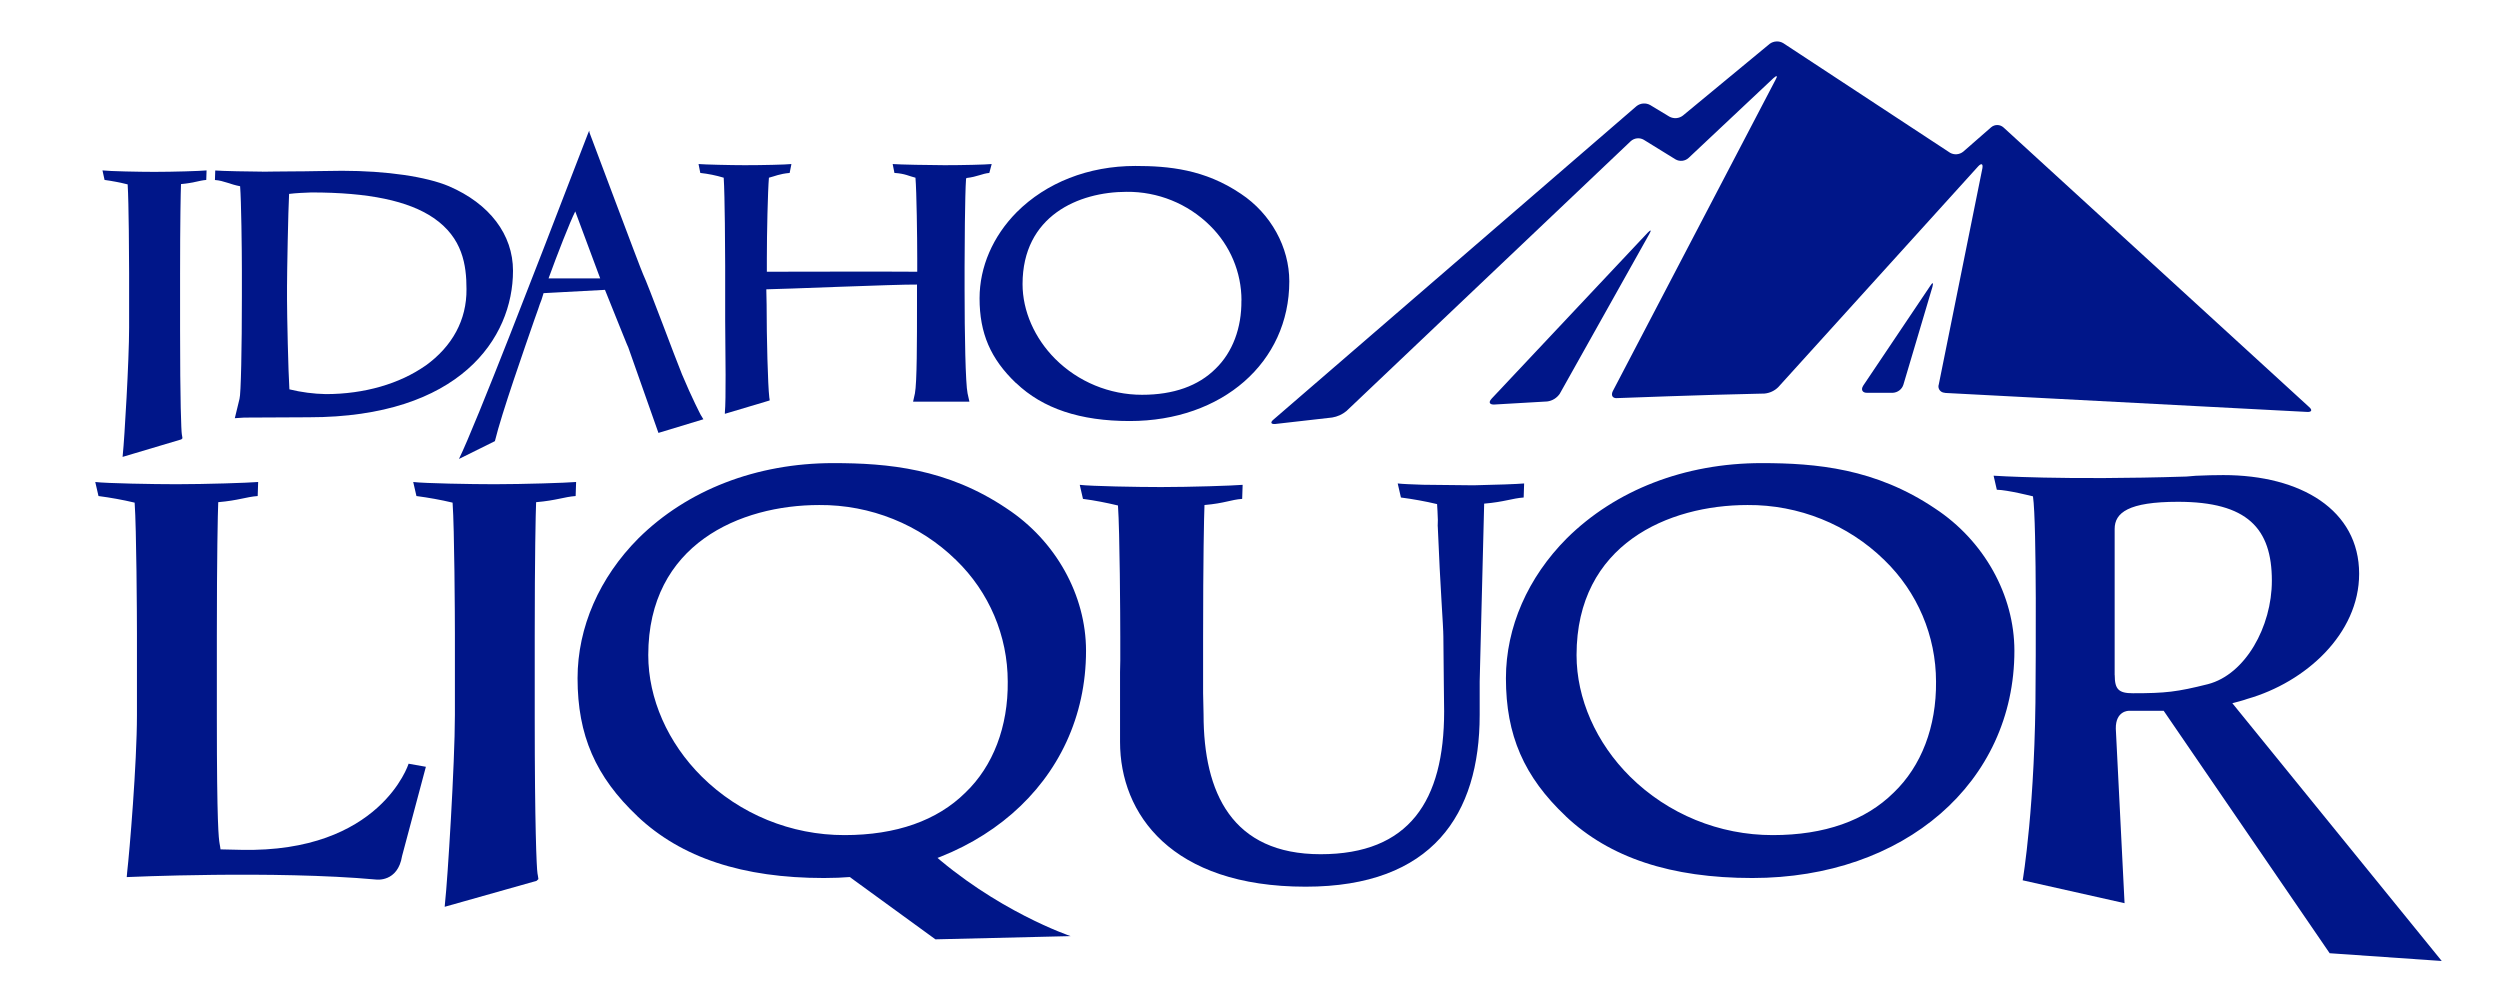
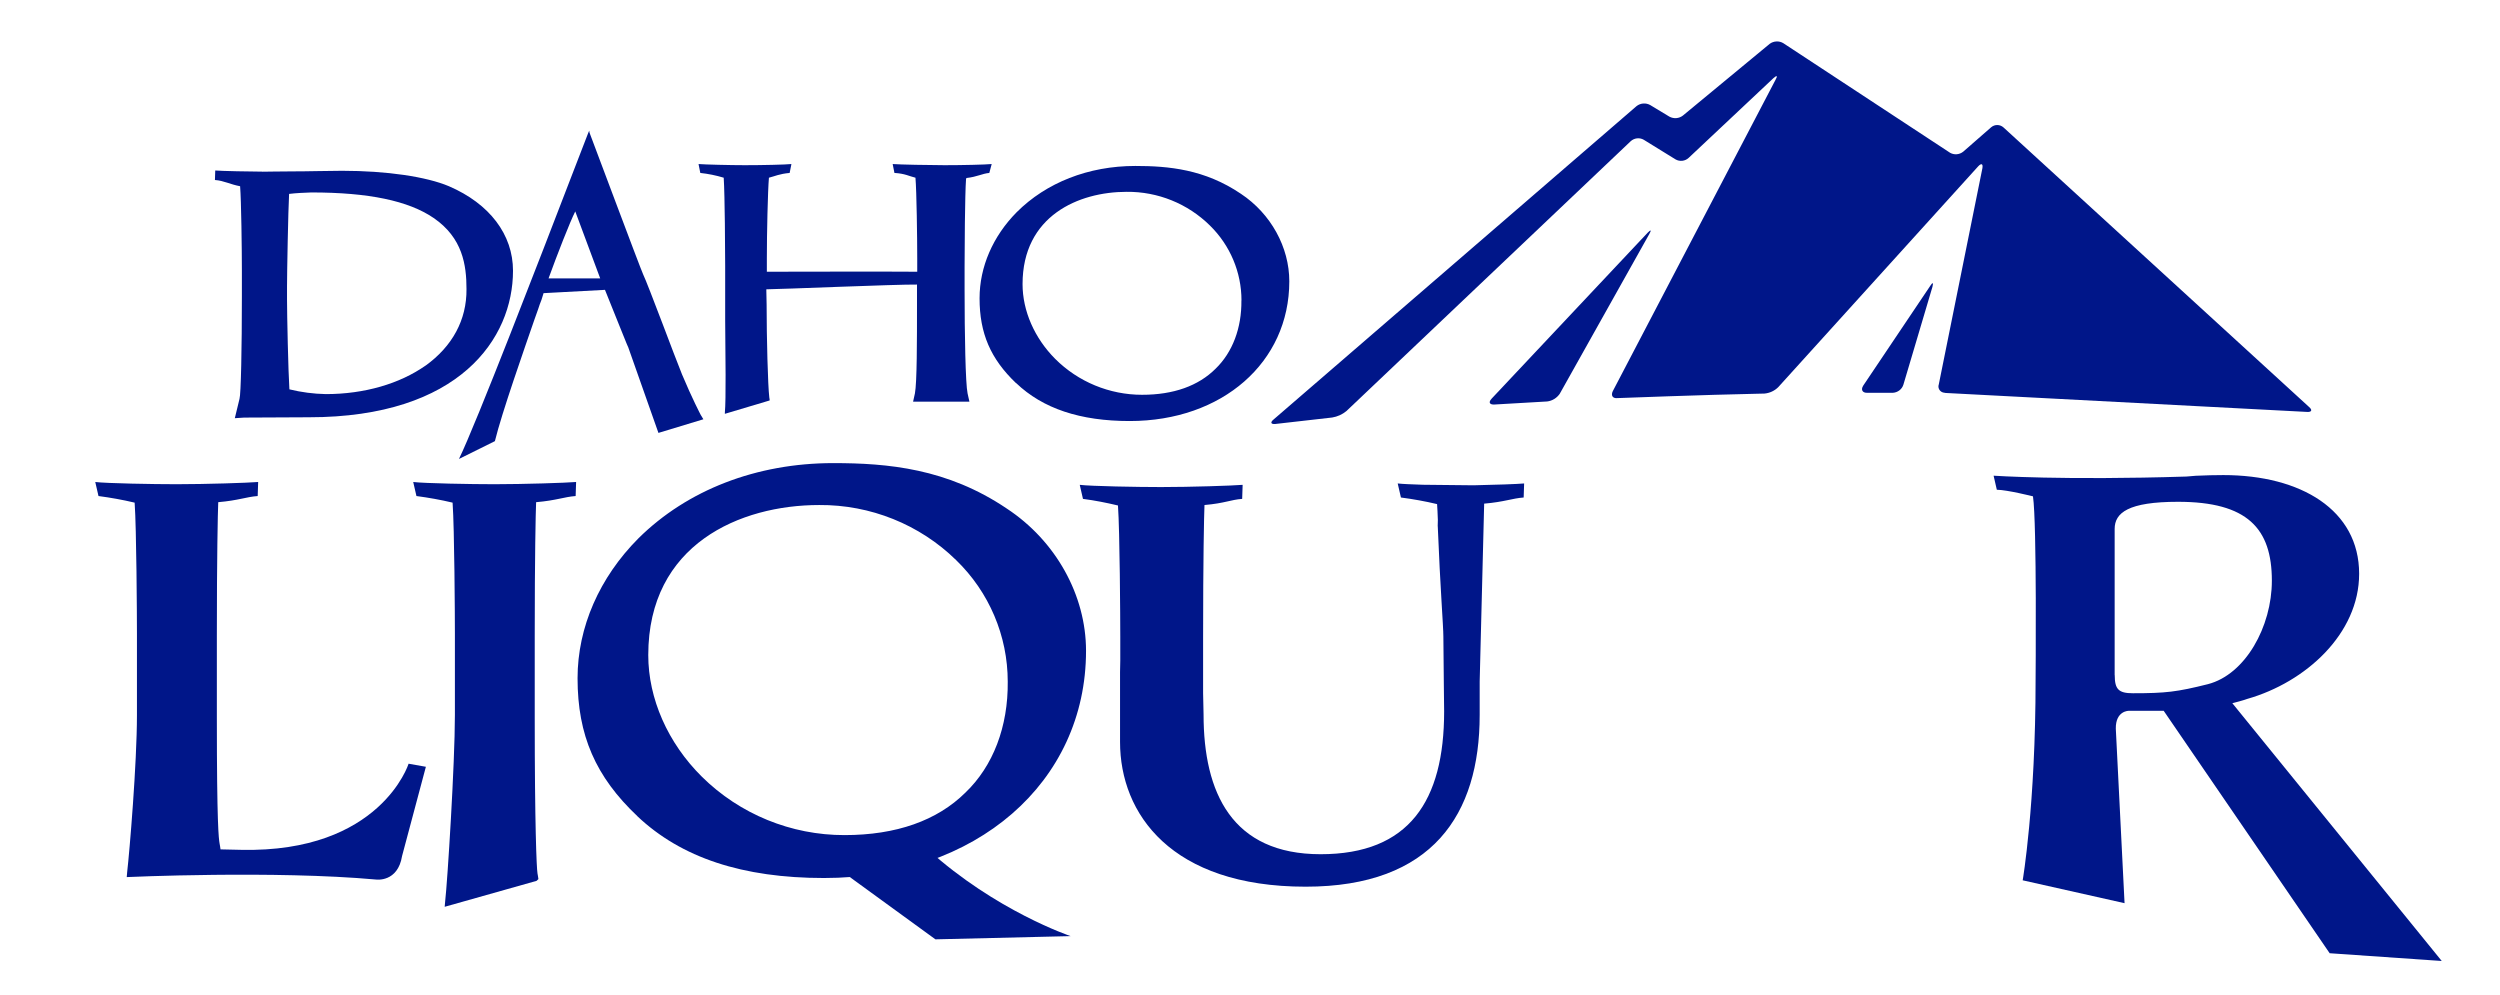
<svg xmlns="http://www.w3.org/2000/svg" id="Layer_1" viewBox="0 0 325.68 129.58">
  <defs>
    <style>
      .cls-1 {
        fill: #001689;
      }
    </style>
  </defs>
  <path class="cls-1" d="M242.71,50.27c-.31.49-.09.91.5.9h3.38c.63-.04,1.18-.45,1.37-1.06l3.78-12.73c.15-.59.04-.64-.27-.16l-8.76,13.04Z" />
  <path class="cls-1" d="M194.3,51.96c-.42.44-.25.76.34.74l6.91-.4c.67-.08,1.26-.45,1.64-1l11.67-20.82c.31-.54.2-.59-.22-.16l-20.34,21.63Z" />
  <path class="cls-1" d="M212.43,18.4c.47-.43,1.16-.51,1.71-.19l4.13,2.55c.55.32,1.25.24,1.71-.19l11.06-10.4c.42-.38.58-.33.27.21l-21.21,40.58c-.26.54-.04.97.61.9,0,0,11.63-.44,18.28-.57l.86-.02c.68-.06,1.32-.35,1.81-.84l26.05-28.77c.42-.44.64-.33.54.26l-5.68,28.16c-.15.42.08.88.5,1.03l.11.03c.11,0,.16.05.27.05l47.09,2.47c.59.04.75-.23.26-.65l-39.8-36.41c-.46-.41-1.14-.42-1.61-.02l-3.64,3.18c-.49.39-1.17.45-1.71.14l-21.73-14.28c-.55-.33-1.25-.29-1.77.09l-11.3,9.34c-.51.4-1.2.45-1.77.14l-2.5-1.51c-.56-.31-1.26-.26-1.77.14l-47.28,40.82c-.48.38-.36.65.23.59l7.39-.84c.68-.11,1.33-.4,1.86-.84l37.03-35.15Z" />
  <path class="cls-1" d="M55.43,47.63c-3.36,2.36-7.96,3.71-12.98,3.71-1.6-.03-3.2-.24-4.75-.62-.15-2.28-.31-9.74-.31-11.71v-1.66c0-1.74.15-9.97.27-12.09.97-.12,1.93-.15,2.9-.19,7.46,0,12.64,1.08,15.92,3.32,3.79,2.59,4.29,6.14,4.29,9.27.04,4.02-1.85,7.46-5.33,9.97M34.18,22.36c-1.39,0-5.41-.08-6.14-.15l-.04,1.24c1.16.08,2.01.58,3.28.81.15,1.85.23,8.35.23,10.97v3.4c0,6.65-.12,12.75-.31,13.33l-.31,1.28-.15.62-.15.62.62-.04.62-.04h.27l8.15-.04c19.63,0,26.58-10.28,26.58-19.09,0-4.71-3.05-8.73-8.35-11.01-2.94-1.24-8.11-2.01-13.91-2.01-1.78,0-4.33.08-6.61.08-1.66,0-3.09.04-3.79.04" />
  <path class="cls-1" d="M161.73,39.13c0-3.66-1.48-7.17-4.1-9.74-2.89-2.86-6.8-4.44-10.86-4.4-6.26,0-13.56,3.13-13.56,12.02,0,3.48,1.55,7.03,4.25,9.74,3,3,7.08,4.68,11.32,4.68,4.1,0,7.34-1.16,9.58-3.4,2.2-2.13,3.4-5.29,3.36-8.89M132.36,49.91c-3.32-3.17-4.75-6.49-4.75-11.05,0-4.1,1.74-8.08,4.83-11.21,3.86-3.86,9.35-6.03,15.46-6.03,4.33,0,9.04.43,13.76,3.63,3.9,2.59,6.3,6.96,6.3,11.4,0,10.55-8.73,18.2-20.79,18.2-6.45,0-11.32-1.62-14.8-4.95" />
-   <path class="cls-1" d="M23.59,23.98c1.7-.15,2.32-.46,3.28-.54l.04-1.24c-.81.08-4.37.19-6.8.19-1.93,0-5.83-.08-6.76-.19l.27,1.24c1.01.14,2.02.33,3.01.58.15,2.32.19,9.89.19,11.51v7.15c0,4.25-.62,14.64-.81,16.38l-.04.46,7.65-2.28.15-.15-.04-.27-.04-.23c-.08-.46-.23-4.29-.23-13.64v-7.26c0-6.92.08-10.74.12-11.71" />
  <path class="cls-1" d="M28.43,65.42c2.66-.23,3.63-.69,5.14-.8l.06-1.83c-1.27.11-6.83.29-10.64.29-3.02,0-9.13-.11-10.58-.29l.42,1.83c1.59.21,3.16.49,4.71.86.24,3.44.3,14.67.3,17.07v10.6c0,6.3-.97,17.84-1.27,20.42l-.06.69s19.25-.88,32.49.32c0,0,2.82.4,3.38-3.07l3.1-11.62-2.25-.4s-3.66,11.62-21.83,11.22l-2.67-.06-.06-.4-.06-.34c-.12-.69-.36-2.49-.36-16.35v-10.77c0-10.26.12-15.93.18-17.36h0Z" />
  <path class="cls-1" d="M69.85,65.42c2.66-.23,3.63-.69,5.14-.8l.06-1.83c-1.27.11-6.83.29-10.64.29-3.02,0-9.13-.11-10.58-.29l.42,1.83c1.59.21,3.16.49,4.71.86.24,3.44.3,14.67.3,17.07v10.6c0,6.3-.97,21.72-1.27,24.29l-.06.69,11.97-3.38.24-.23-.06-.4-.06-.34c-.12-.69-.36-6.36-.36-20.23v-10.77c0-10.26.12-15.93.18-17.36h0Z" />
  <path class="cls-1" d="M125.9,23.19c1.39-.15,2.05-.58,2.98-.66l.31-1.16c-.85.08-3.75.15-6.14.15-1.85,0-5.95-.08-6.76-.15l.23,1.16c1.39.08,1.93.43,2.74.62.15,1.78.23,7.81.23,10.51v1.74c-4.21-.04-16.07,0-19.59,0v-1.74c0-3.25.12-8.73.27-10.51.77-.19,1.35-.5,2.7-.62l.23-1.16c-.77.08-3.71.15-6.07.15-1.82,0-5.22-.08-6.03-.15l.23,1.16c1.03.11,2.06.32,3.05.62h0c.15,2.28.19,9.81.19,11.48v7.07c.04,4.56.12,10.36-.04,12.06v.15l5.83-1.74v-.15l-.04-.23c-.19-1.58-.35-7.81-.35-12.09l-.04-2.01c1.55,0,17.12-.66,19.63-.62v2.67c0,4.52,0,10.12-.27,11.51l-.12.54-.12.54h7.34l-.12-.54-.12-.54c-.27-1.24-.39-7.69-.39-13.52v-3.01c0-1.97.04-9.39.19-11.4" />
  <path class="cls-1" d="M71.46,36.27c1.12-3.09,2.78-7.34,3.48-8.73l3.25,8.73h-6.72ZM85.76,56.4l5.87-1.78-.35-.58s-1.12-2.13-2.43-5.26c-.54-1.35-1.55-3.98-2.51-6.53-1.16-3.05-2.28-5.95-2.55-6.49-.35-.73-6.92-18.32-6.99-18.47l-.04-.27-.12.27c-.15.39-.93,2.4-2.09,5.41-4.13,10.74-12.56,32.61-14.76,37.09l4.68-2.32c.89-3.67,3.9-12.21,5.18-15.92.35-1,.62-1.7.66-1.89.04-.13.09-.26.15-.39.08-.15.27-.85.35-1.08l8-.43c.35.81,3.63,9.12,2.9,7.11l4.06,11.51Z" />
  <path class="cls-1" d="M131.28,88.8c0-5.96-2.42-11.67-6.73-15.84-4.74-4.64-11.16-7.22-17.83-7.17-10.28,0-22.27,5.09-22.27,19.55,0,5.66,2.54,11.44,6.98,15.84,4.93,4.88,11.62,7.62,18.59,7.61,6.73,0,12.06-1.89,15.74-5.53,3.62-3.46,5.58-8.61,5.52-14.46h0ZM83.05,106.34c-5.46-5.15-7.81-10.56-7.81-17.98,0-6.66,2.86-13.14,7.93-18.23,6.35-6.29,15.36-9.8,25.38-9.8,7.11,0,14.85.69,22.59,5.91,6.41,4.21,10.34,11.31,10.34,18.54,0,17.16-14.34,29.6-34.14,29.6-10.6,0-18.59-2.64-24.31-8.05h0Z" />
-   <path class="cls-1" d="M252.21,88.8c0-5.96-2.42-11.67-6.73-15.84-4.74-4.64-11.16-7.22-17.83-7.17-10.28,0-22.27,5.09-22.27,19.55,0,5.66,2.54,11.44,6.98,15.84,4.93,4.88,11.62,7.62,18.59,7.61,6.73,0,12.06-1.89,15.74-5.53,3.62-3.46,5.58-8.61,5.52-14.46h0ZM203.99,106.34c-5.46-5.15-7.81-10.56-7.81-17.98,0-6.66,2.86-13.14,7.93-18.23,6.35-6.29,15.36-9.8,25.38-9.8,7.11,0,14.85.69,22.59,5.91,6.41,4.21,10.34,11.31,10.34,18.54,0,17.16-14.34,29.6-34.14,29.6-10.6,0-18.59-2.64-24.31-8.05h0Z" />
  <path class="cls-1" d="M187.3,68.56c.32,8.03.73,13.02.73,14.36l.06,6.19c.03,2.13.04,3.56.04,3.56,0,11.66-4.55,18.61-16.09,18.61s-15.25-7.99-15.25-18.21l-.06-2.79v-7.13c0-10.26.12-15.93.18-17.36h0c2.66-.23,3.4-.69,4.91-.8l.06-1.83c-1.27.11-6.83.29-10.64.29-3.02,0-9.13-.11-10.58-.29l.42,1.83c1.59.21,3,.49,4.56.86.24,3.44.3,14.67.3,17.07v3.16l-.03,1.5v9.08c0,9.35,6.66,18.85,24.18,18.85,16.52,0,22.67-9.42,22.67-22.37,0-.54,0-2.18,0-4.37l.58-22.96v-.2h.01c2.66-.23,3.63-.69,5.14-.8l.06-1.83c-.86.08-3.68.18-6.59.24l-6.59-.07c-1.49-.05-2.73-.1-3.29-.17l.42,1.83c1.59.21,3.16.49,4.71.86.04.52.07,1.23.1,2.06l-.02.83Z" />
  <path class="cls-1" d="M286.03,61.98c1.31-.06,2.53-.09,3.61-.09,10.11,0,17.69,4.55,17.69,12.86,0,7.83-6.99,14.14-14.58,16.3-.67.24-1.35.4-1.94.56l27.28,33.58-14.6-1.01-21.62-31.58h-4.55s-1.72-.03-1.69,2.32l1.14,22.74-13.27-2.98s1.68-9.81,1.68-26.11c0,0,.18-20.39-.34-23.91,0,0-3.33-.84-4.71-.86l-.42-1.83s9,.62,25.13.11l1.2-.1ZM275.49,87.95c0,1.85.51,2.36,2.36,2.36,4.29,0,5.73-.17,9.77-1.18,4.89-1.26,8.34-7.5,8.34-13.48,0-6.82-3.2-10.28-12.22-10.28-6.49,0-8.26,1.43-8.26,3.54v19.05Z" />
  <path class="cls-1" d="M107.92,112.23l13.94,10.14,17.61-.42s-9.73-3.26-18.6-11.29l-12.95,1.57Z" />
</svg>